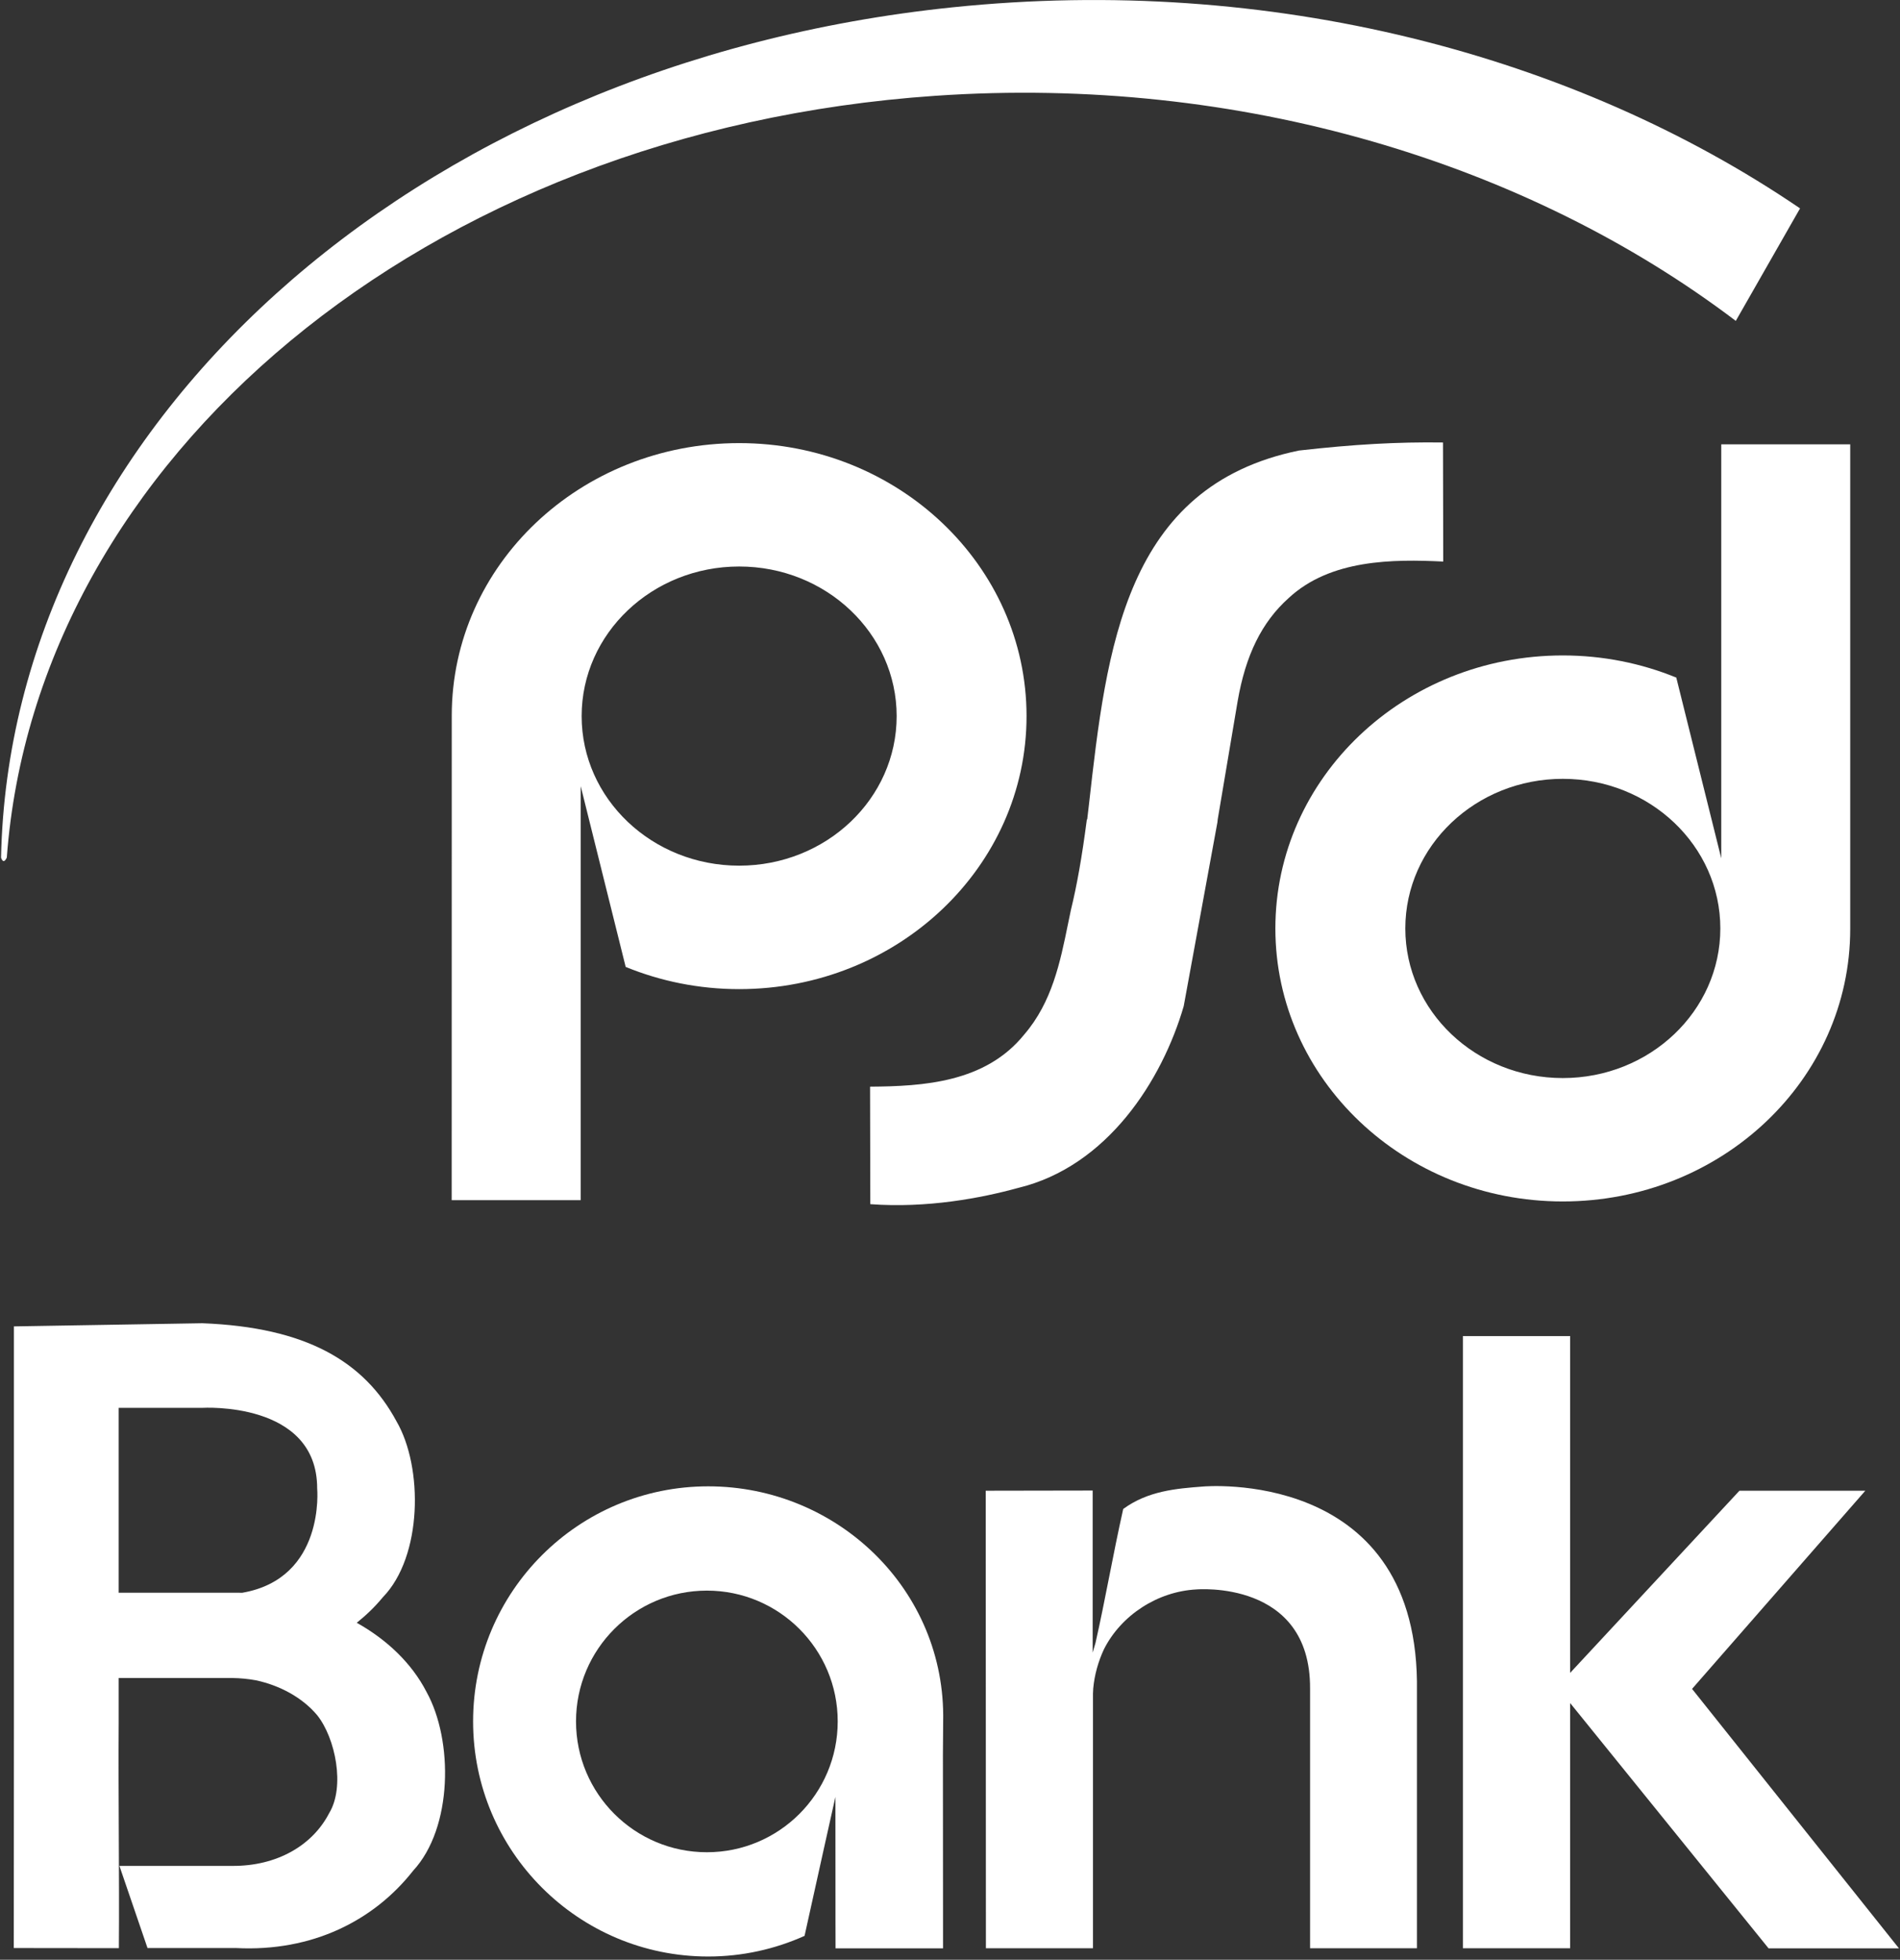
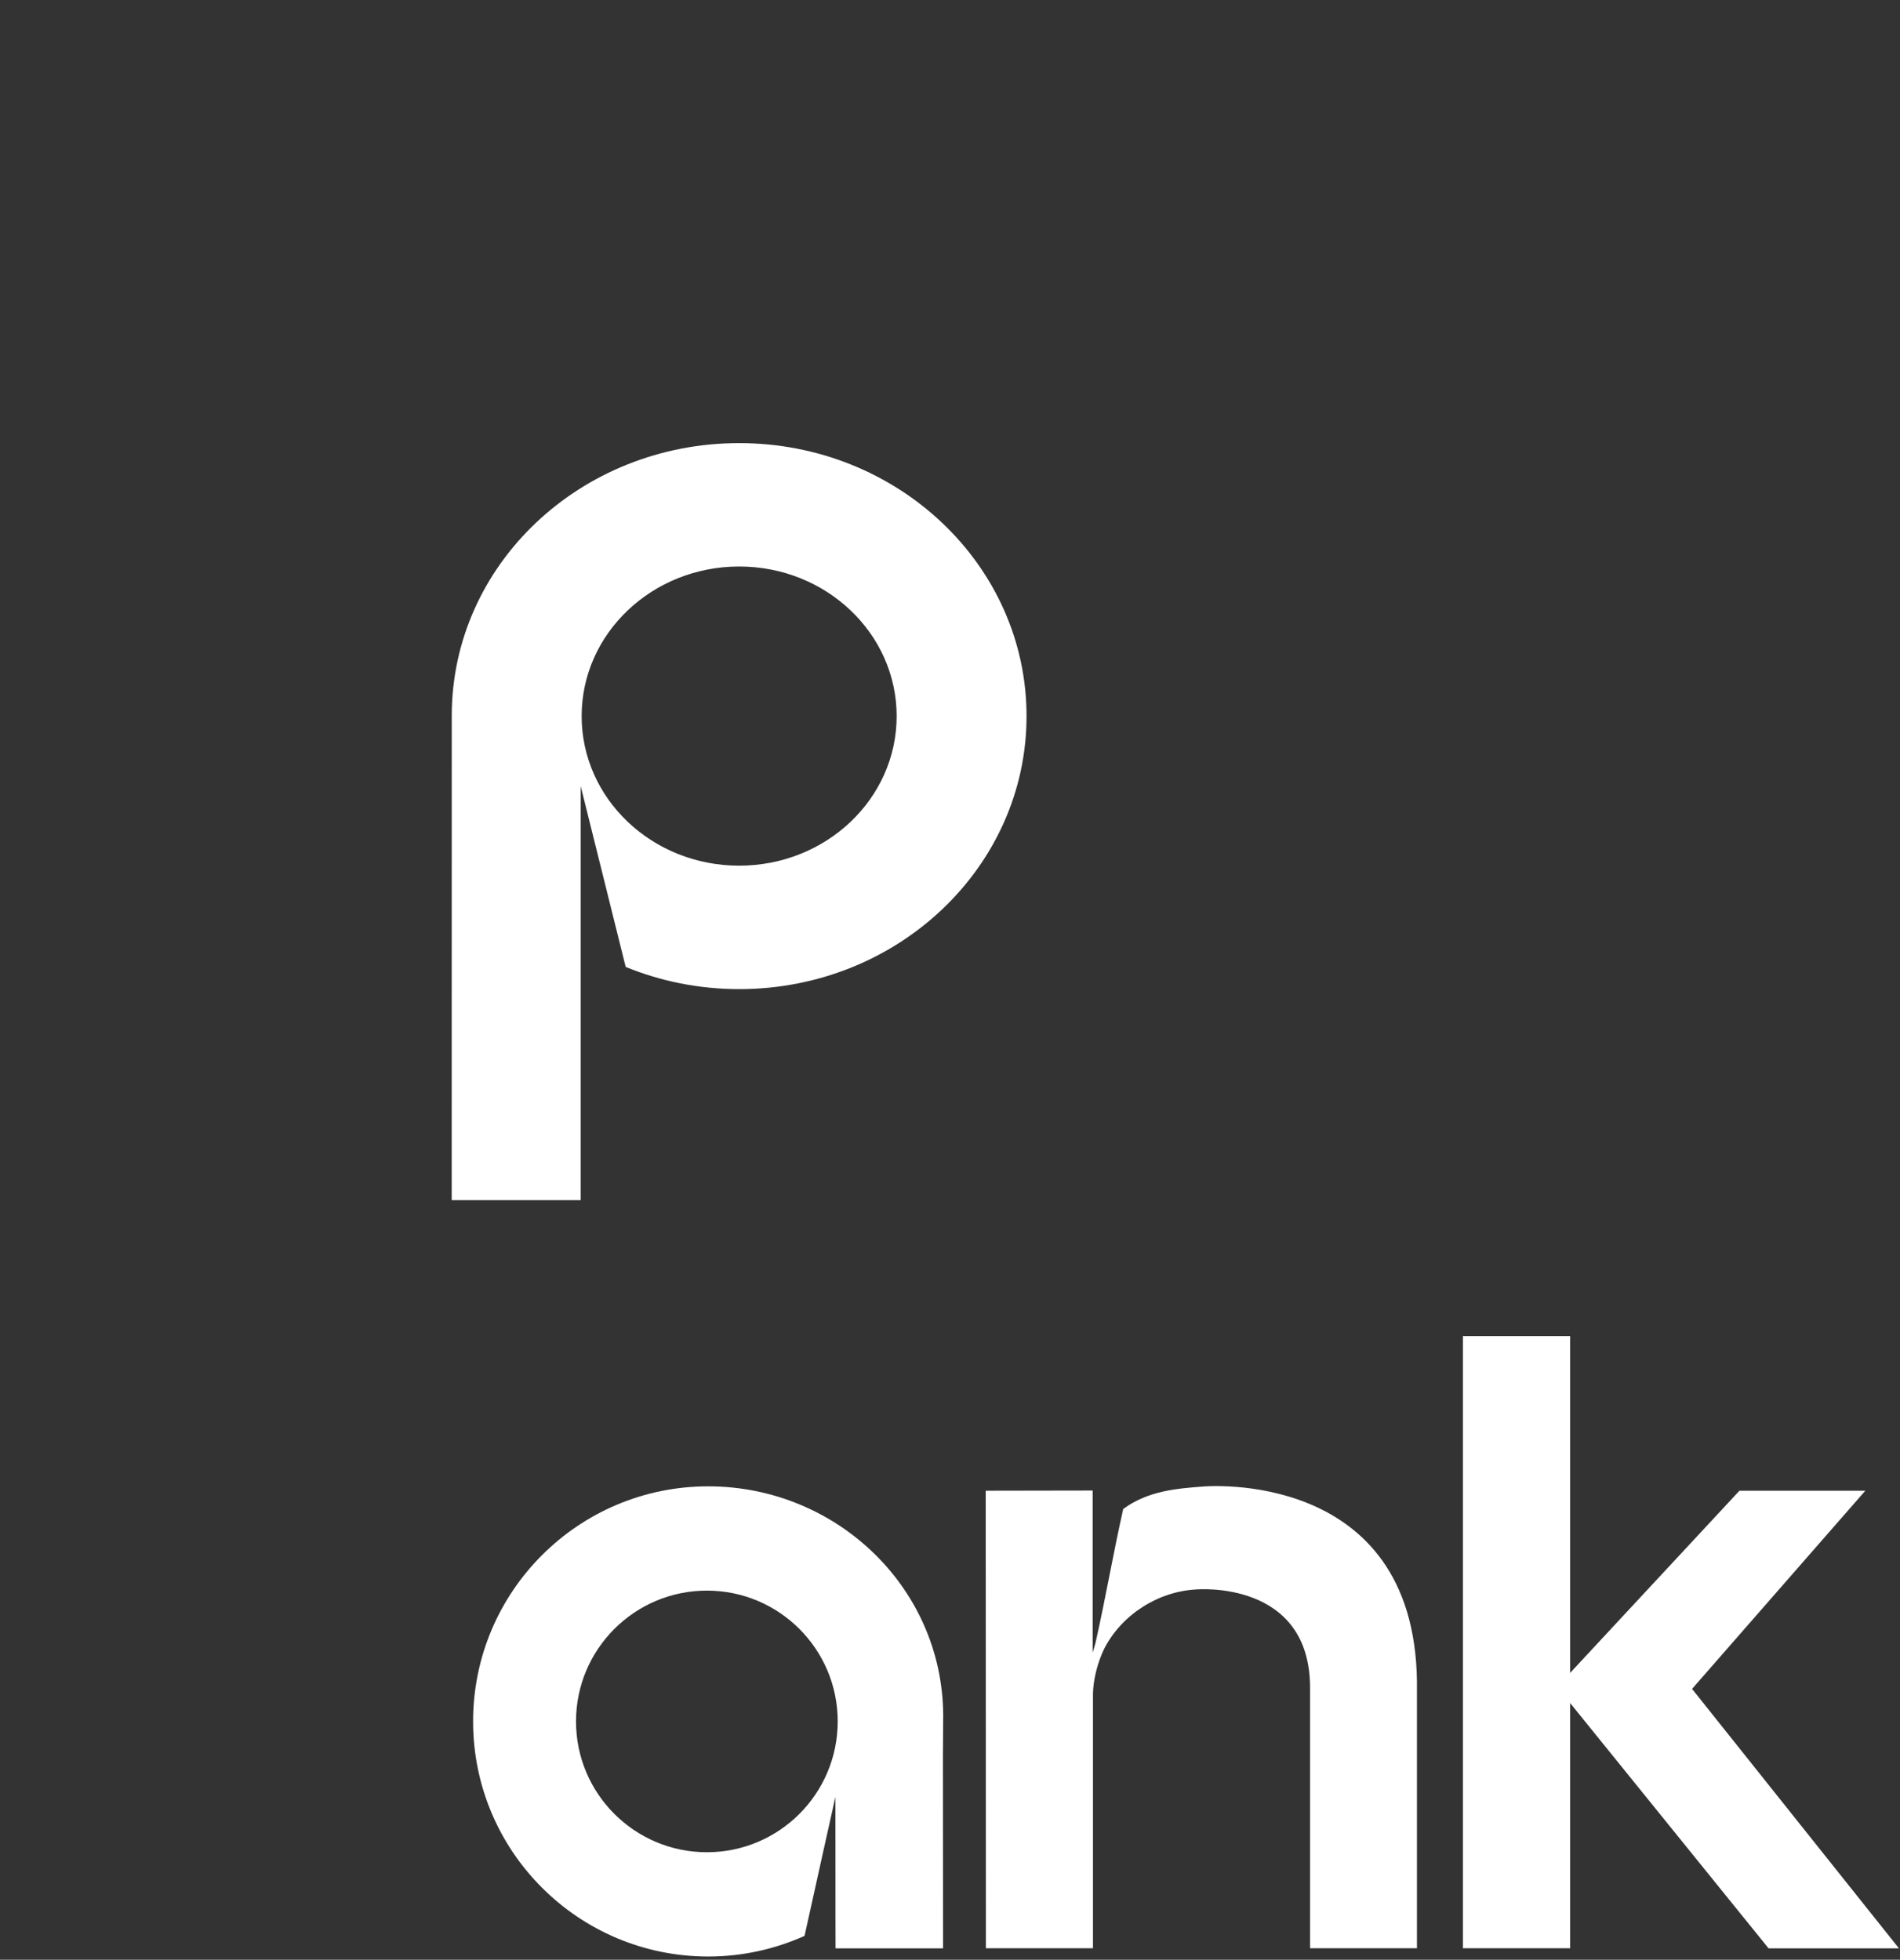
<svg xmlns="http://www.w3.org/2000/svg" width="572" height="590" viewBox="0 0 572 590" fill="none">
  <rect x="0" y="0" width="572" height="590" fill="#333333" stroke="none" />
  <path d="M440.41 586.532V402.245H472.698V503.633L523.663 448.796H561.555L509.399 508.456L571.685 586.569H532.433L472.698 512.72V586.532H440.41Z" fill="white" />
-   <path d="M128.405 509.368C123.955 500.728 116.507 493.653 107.402 488.551C110.306 486.223 112.95 483.672 115.26 480.86C127.176 468.627 127.456 441.757 119.337 427.848C109.58 409.786 92.096 399.582 60.906 398.372L4.188 399.321V518.828L4.151 586.476L35.787 586.513C35.955 565.602 35.582 539.738 35.731 518.828V505.179H69.974C72.321 505.216 74.704 505.439 77.05 505.868C84.163 507.395 90.96 510.988 95.484 516.37C100.996 523.296 103.938 537.895 99.097 545.865C94.014 555.696 83.232 561.822 69.974 561.748H35.955L44.409 586.476H71.073C93.995 587.649 112.578 578.227 124.402 563.163C136.301 550.296 136.505 524.004 128.405 509.368ZM35.731 423.844H60.906C60.906 423.844 95.484 421.722 95.484 448.088C95.484 448.088 98.017 475.181 72.916 479.52C72.265 479.52 70.645 479.482 69.974 479.501H35.731V423.844Z" fill="white" />
  <path d="M394.399 508.363V586.532H426.575V506.166C425.719 441.776 362.204 447.53 362.204 447.53C354.123 448.144 345.595 448.833 338.147 454.289C335 468.329 332.784 481.438 329.805 494.602L328.948 497.544V448.74L296.753 448.796L296.809 586.532H329.041V509.908L329.116 508.363C329.488 504.173 330.68 500.095 332.337 496.539C337.532 486.223 348.518 479.129 360.156 478.514C360.156 478.514 394.567 475.46 394.399 508.363Z" fill="white" />
  <path d="M283.942 518.25C284.762 478.812 252.288 447.474 213.203 447.474C174.119 447.474 142.427 479.166 142.427 518.25C142.427 557.335 174.119 589.027 213.203 589.027C223.537 589.027 233.35 586.792 242.214 582.808C245.175 569.289 251.505 540.967 251.505 540.967L251.524 571.058V577.724L251.543 586.569H283.905L283.868 528.343L283.942 518.25ZM212.812 557.633C191.063 557.633 173.411 539.999 173.411 518.25C173.411 496.502 191.063 478.868 212.812 478.868C234.561 478.868 252.195 496.502 252.195 518.25C252.195 539.999 234.561 557.633 212.812 557.633Z" fill="white" />
-   <path d="M356.358 302.923C349.878 325.193 333.398 351.187 306.455 357.649C295.431 360.684 279.157 363.793 262.007 362.527L261.933 327.148C277.965 327.037 296.716 325.919 308.391 311.395C316.714 301.713 319.172 289.702 321.537 278.102L322.412 273.894C324.2 266.594 325.727 258.01 327.16 247.006L327.179 246.801L327.31 246.652L327.831 242.22C333.138 195.092 338.649 146.381 391.066 135.637C407.75 133.756 420.635 133.03 434.415 133.216L434.489 169.06C419.444 168.334 400.544 168.334 387.938 180.065C379.875 187.29 374.978 197.215 372.576 211.217L366.599 246.671L366.506 247.564L356.358 302.923Z" fill="white" />
  <path d="M222.532 133.402C174.733 133.402 136.003 170.047 136.003 215.444C136.003 216.394 135.984 361.317 135.984 361.317H174.826V236.69L188.363 291.099C198.828 295.382 210.373 297.784 222.532 297.784C270.312 297.784 309.043 260.971 309.043 215.593C309.043 170.196 270.312 133.402 222.532 133.402ZM222.532 260.617C196.333 260.617 175.106 240.47 175.106 215.593C175.106 190.716 196.333 170.55 222.532 170.55C248.713 170.55 269.94 190.716 269.94 215.593C269.94 240.47 248.713 260.617 222.532 260.617Z" fill="white" />
-   <path d="M518.188 133.775V258.401L504.651 203.992C494.168 199.71 482.623 197.326 470.482 197.326C422.702 197.326 383.953 234.12 383.953 279.517C383.953 324.895 422.702 361.708 470.482 361.708C518.263 361.708 557.012 325.063 557.012 279.666C557.012 278.716 557.012 133.775 557.012 133.775H518.188ZM470.482 324.56C444.302 324.56 423.075 304.394 423.075 279.517C423.075 254.64 444.302 234.474 470.482 234.474C496.682 234.474 517.909 254.64 517.909 279.517C517.909 304.394 496.682 324.56 470.482 324.56Z" fill="white" />
-   <path d="M2.047 258.178C10.947 138.579 127.642 39.443 281.466 28.848C373.544 22.498 460.018 49.182 522.564 96.608L541.911 62.737C473.815 16.391 382.445 -7.685 286.791 2.202C122.968 19.128 3.015 129.846 0.315 258.178C0.315 258.178 0.948 260.543 2.047 258.178Z" fill="white" />
</svg>